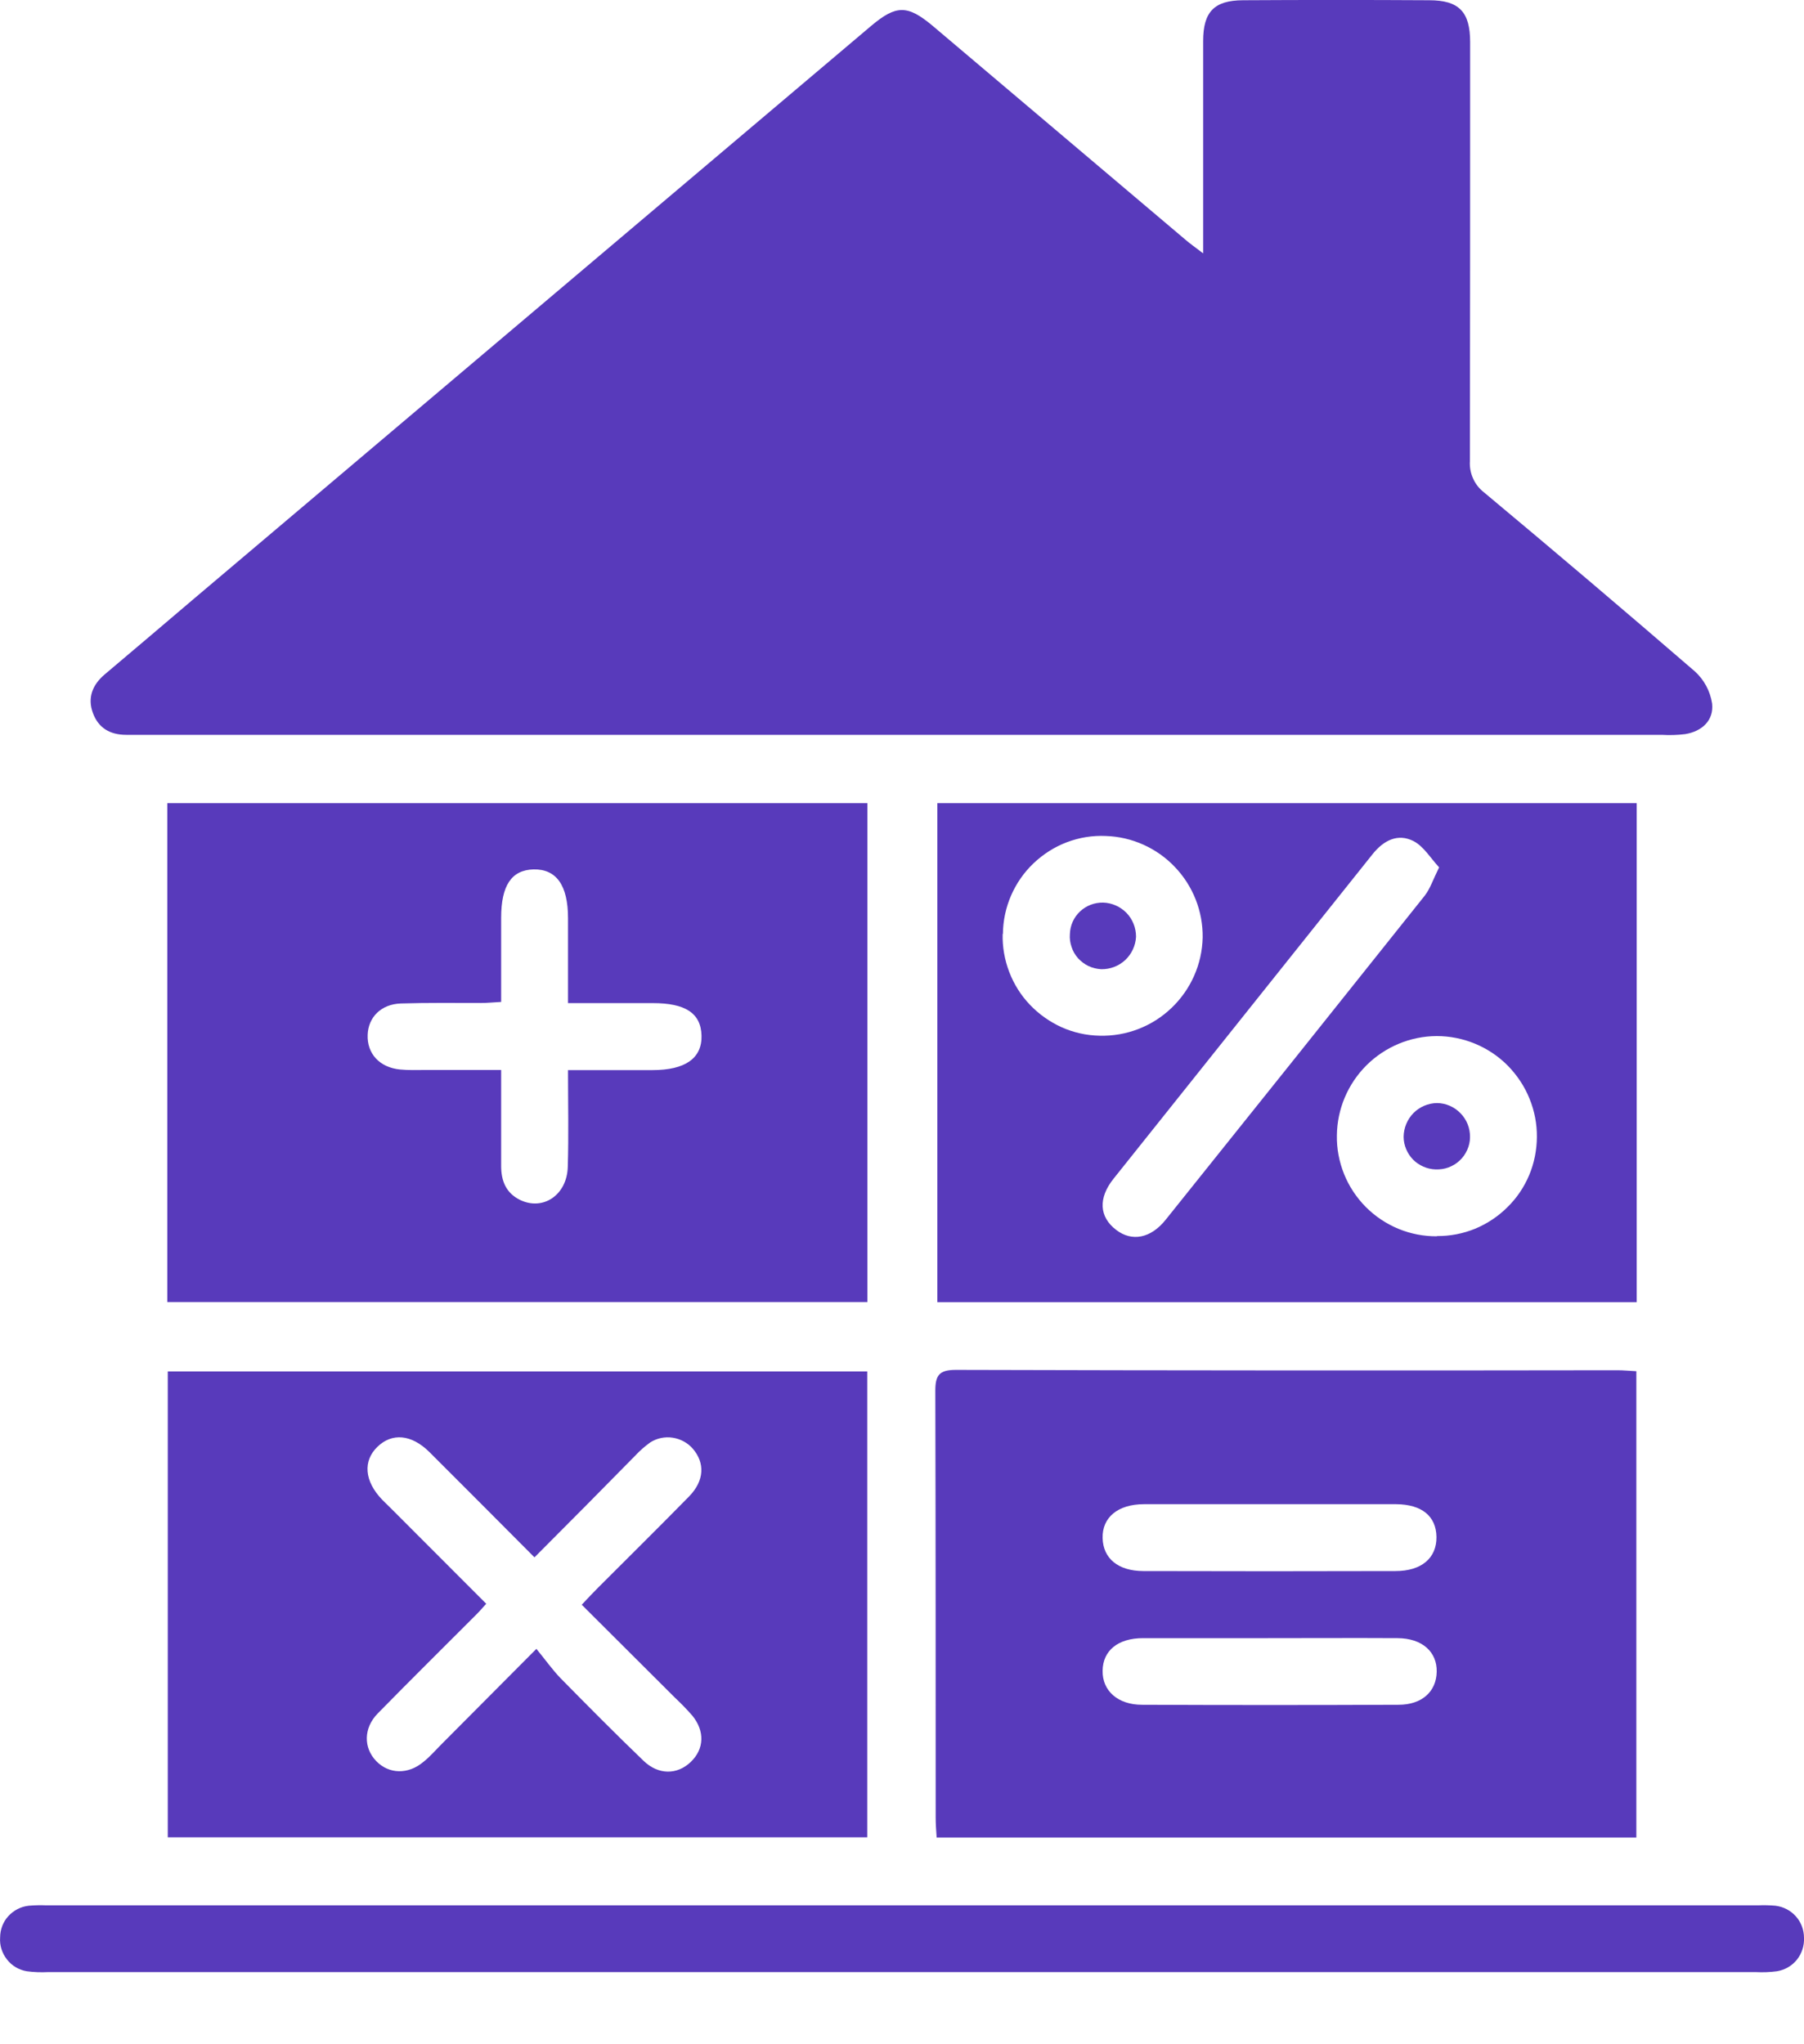
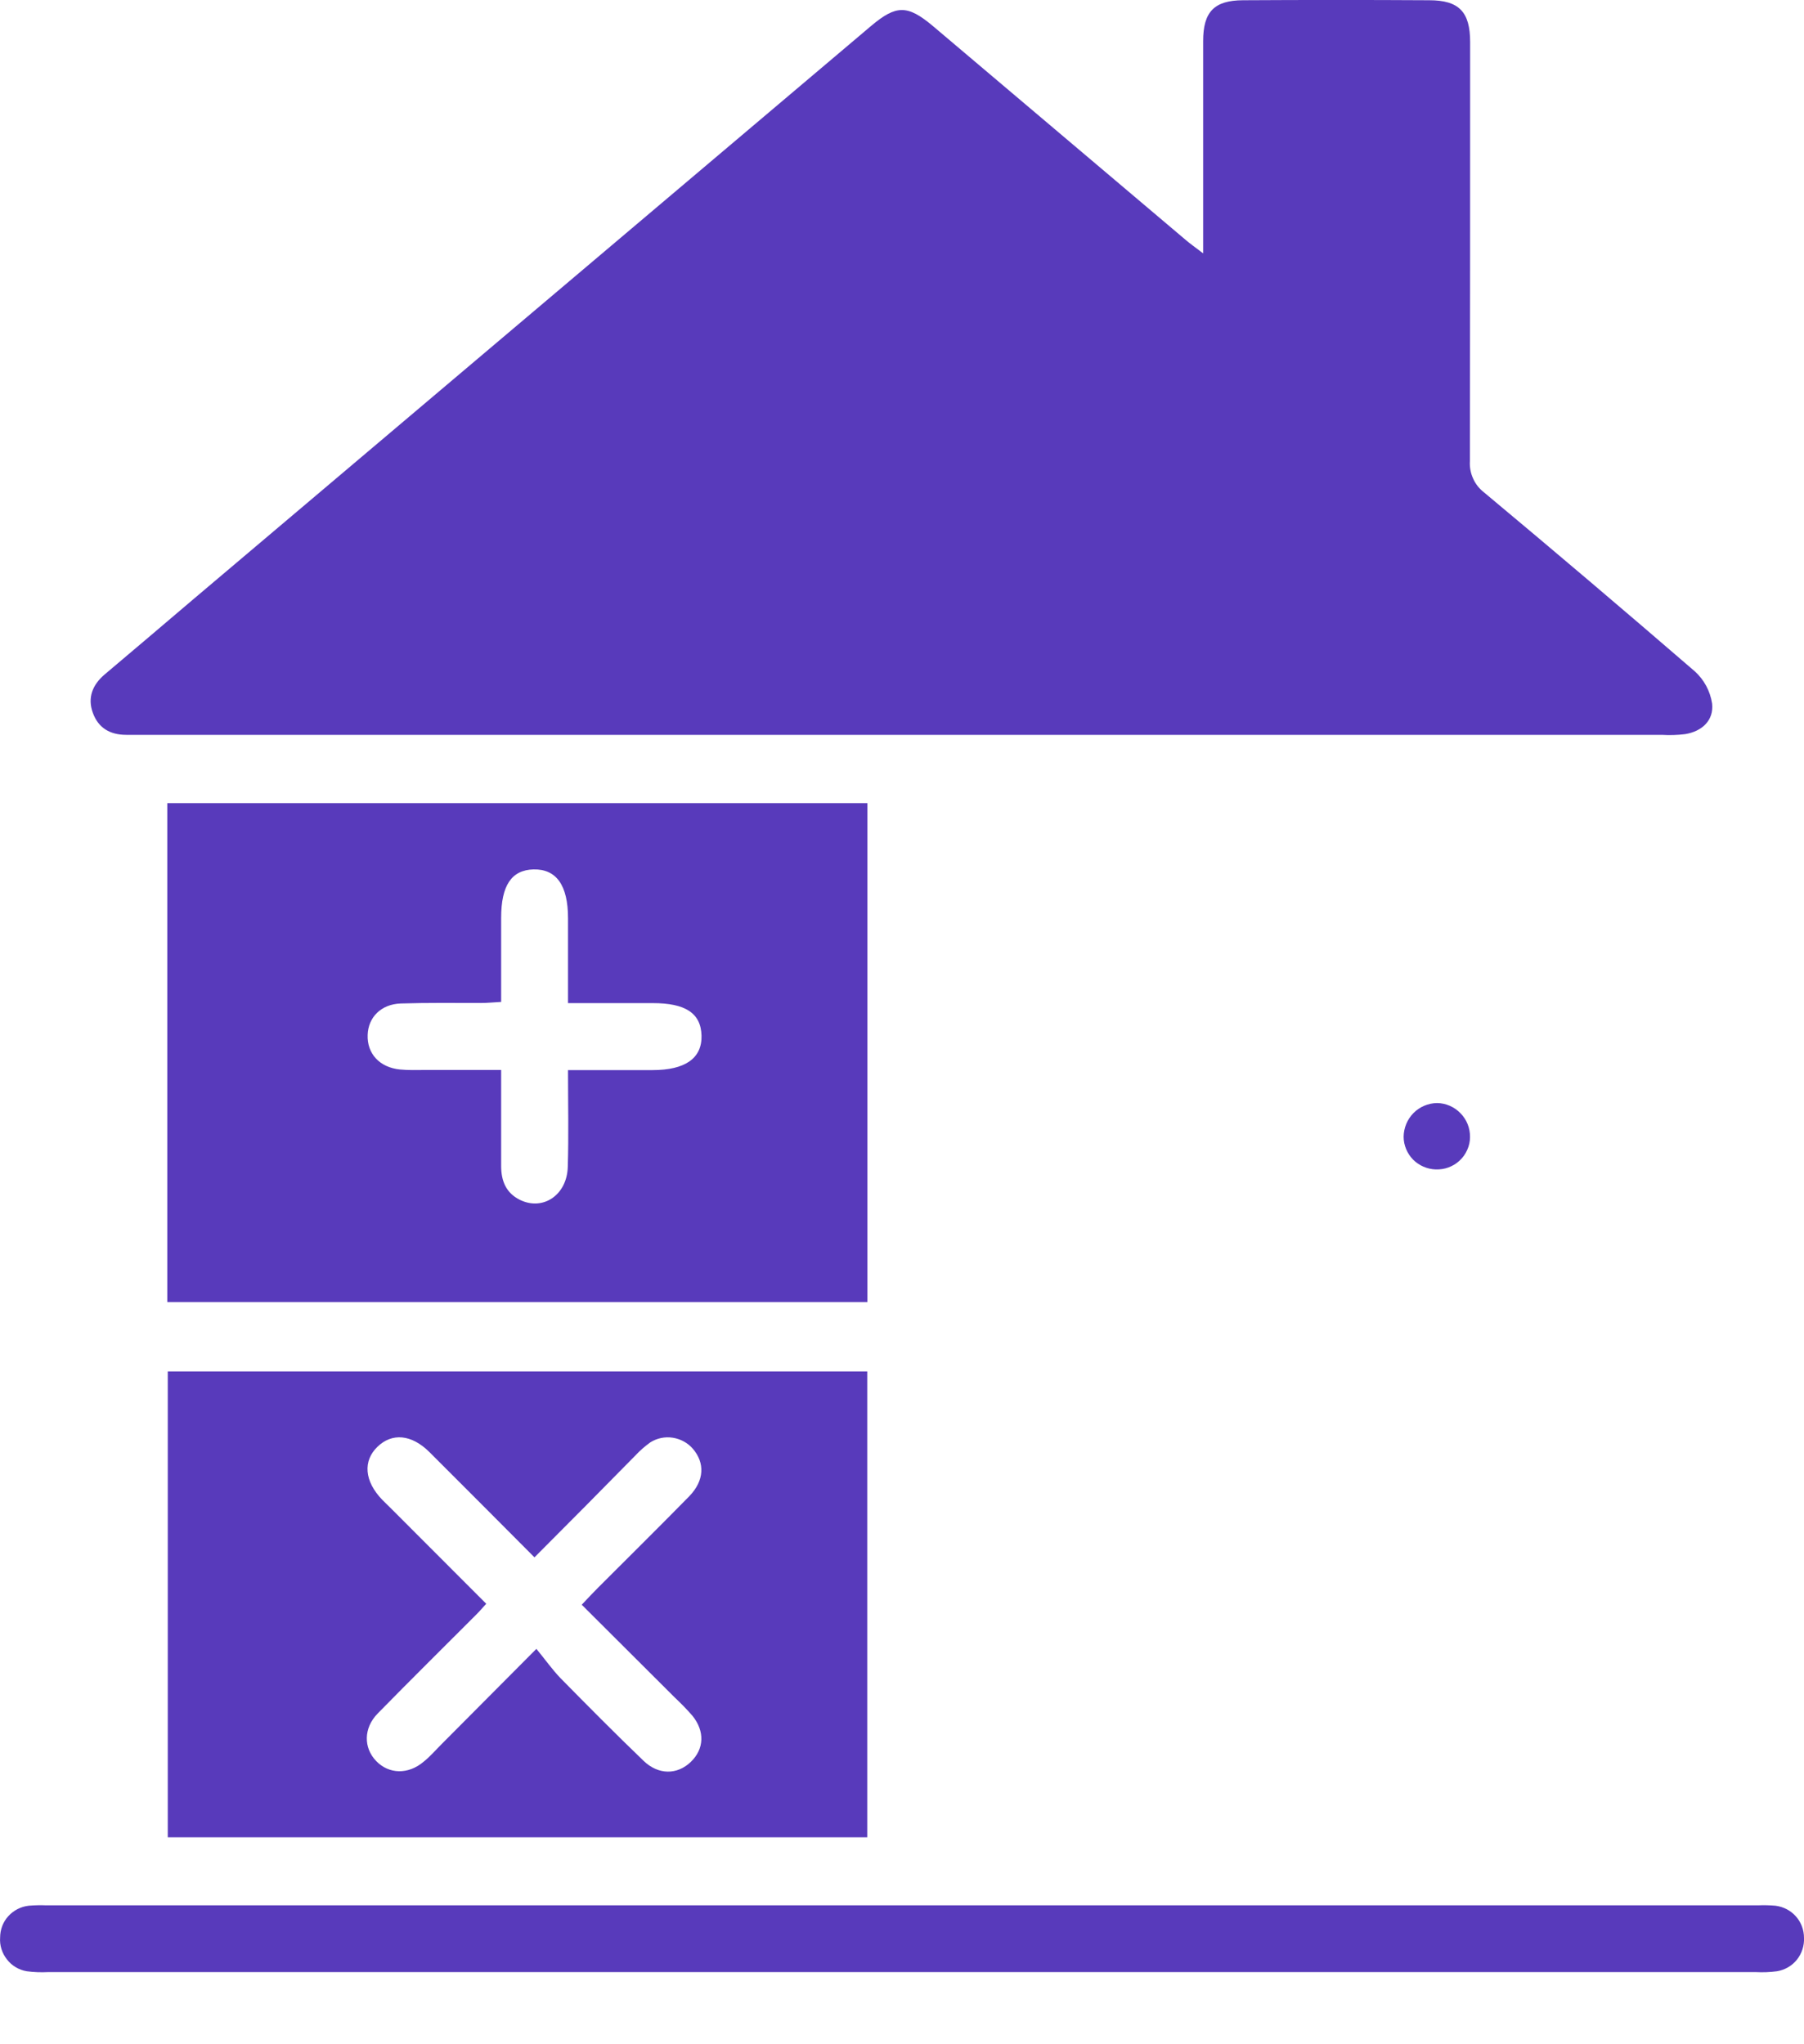
<svg xmlns="http://www.w3.org/2000/svg" width="15" height="17" viewBox="0 0 15 17" fill="none">
  <g clip-path="url(#clip0_930_145)">
    <path d="M10.004 2.107V1.367C10.004 1.025 10.004 0.684 10.004 0.342C10.004 0.098 10.096 0.003 10.336 0.002C10.852 -0.001 11.367 -0.001 11.883 0.002C12.132 0.002 12.224 0.099 12.224 0.35C12.224 1.512 12.224 2.673 12.222 3.835C12.219 3.885 12.228 3.935 12.249 3.98C12.269 4.026 12.301 4.065 12.341 4.096C12.928 4.586 13.511 5.081 14.091 5.582C14.169 5.652 14.22 5.747 14.236 5.851C14.251 5.99 14.153 6.082 14.012 6.105C13.947 6.113 13.882 6.115 13.817 6.111H1.181C1.137 6.111 1.094 6.111 1.05 6.111C0.916 6.111 0.818 6.055 0.772 5.928C0.726 5.802 0.769 5.695 0.87 5.609C1.114 5.403 1.358 5.196 1.602 4.988L7.245 0.214C7.452 0.04 7.546 0.04 7.754 0.214L9.855 1.992C9.895 2.027 9.938 2.056 10.004 2.107Z" fill="#583ABB" />
    <path d="M7.212 6.679V10.828H1.391V6.679H7.212ZM4.723 8.899H5.426C5.698 8.899 5.838 8.8 5.833 8.612C5.828 8.424 5.697 8.342 5.428 8.342H4.723V7.636C4.723 7.362 4.626 7.226 4.436 7.23C4.253 7.235 4.167 7.364 4.167 7.633V8.332C4.095 8.336 4.047 8.341 3.999 8.341C3.777 8.341 3.554 8.338 3.332 8.345C3.168 8.351 3.062 8.46 3.057 8.606C3.051 8.762 3.156 8.877 3.326 8.894C3.396 8.901 3.467 8.898 3.537 8.898H4.167C4.167 9.179 4.167 9.438 4.167 9.697C4.167 9.821 4.208 9.921 4.323 9.978C4.515 10.072 4.715 9.938 4.721 9.703C4.729 9.442 4.723 9.183 4.723 8.897V8.899Z" fill="#583ABB" />
-     <path d="M13.606 15.281H7.788C7.784 15.22 7.78 15.168 7.78 15.115C7.78 13.932 7.78 12.749 7.777 11.566C7.777 11.436 7.81 11.392 7.948 11.392C9.781 11.397 11.615 11.398 13.45 11.395C13.497 11.395 13.545 11.4 13.606 11.403V15.281ZM10.545 13.623C10.197 13.623 9.851 13.623 9.504 13.623C9.295 13.623 9.17 13.727 9.168 13.894C9.165 14.06 9.294 14.177 9.496 14.177C10.206 14.18 10.917 14.18 11.628 14.177C11.824 14.177 11.943 14.067 11.946 13.902C11.949 13.738 11.827 13.624 11.62 13.623C11.261 13.621 10.903 13.623 10.543 13.623H10.545ZM10.569 12.509C10.217 12.509 9.864 12.509 9.512 12.509C9.294 12.509 9.164 12.62 9.168 12.79C9.172 12.961 9.298 13.064 9.505 13.065C10.204 13.067 10.903 13.067 11.603 13.065C11.821 13.065 11.946 12.956 11.944 12.781C11.941 12.607 11.821 12.511 11.61 12.509C11.263 12.508 10.916 12.509 10.569 12.509Z" fill="#583ABB" />
    <path d="M7.211 11.405V15.279H1.395V11.405H7.211ZM4.444 12.951C4.143 12.649 3.857 12.361 3.569 12.074C3.421 11.928 3.26 11.914 3.139 12.031C3.017 12.148 3.028 12.317 3.179 12.473C3.206 12.5 3.233 12.527 3.26 12.553L4.043 13.337C4.007 13.376 3.983 13.405 3.956 13.431C3.684 13.704 3.41 13.974 3.14 14.25C3.022 14.371 3.022 14.535 3.128 14.645C3.233 14.754 3.394 14.76 3.523 14.65C3.577 14.607 3.624 14.552 3.674 14.502L4.46 13.712C4.535 13.803 4.591 13.883 4.658 13.953C4.886 14.185 5.115 14.416 5.35 14.642C5.475 14.763 5.632 14.76 5.744 14.652C5.857 14.543 5.86 14.396 5.758 14.269C5.712 14.216 5.662 14.165 5.611 14.117C5.355 13.861 5.099 13.606 4.837 13.345C4.891 13.288 4.931 13.245 4.973 13.203C5.226 12.95 5.481 12.698 5.732 12.442C5.857 12.312 5.862 12.166 5.761 12.048C5.718 11.998 5.658 11.966 5.593 11.956C5.529 11.946 5.462 11.96 5.407 11.995C5.363 12.027 5.322 12.062 5.285 12.102C5.012 12.38 4.737 12.658 4.444 12.951Z" fill="#583ABB" />
-     <path d="M13.609 6.679V10.829H7.794V6.679H13.609ZM11.966 7.213C11.895 7.136 11.838 7.039 11.754 6.995C11.623 6.928 11.505 6.988 11.413 7.103C10.696 8.002 9.978 8.902 9.26 9.801C9.129 9.964 9.14 10.121 9.281 10.228C9.411 10.328 9.568 10.299 9.692 10.144C10.411 9.247 11.129 8.349 11.846 7.449C11.892 7.39 11.915 7.316 11.966 7.213ZM11.949 10.279C12.058 10.28 12.165 10.259 12.266 10.218C12.366 10.176 12.457 10.116 12.534 10.039C12.612 9.963 12.673 9.872 12.715 9.772C12.757 9.672 12.778 9.564 12.779 9.456C12.78 9.346 12.759 9.237 12.717 9.135C12.676 9.033 12.614 8.941 12.537 8.862C12.46 8.784 12.367 8.722 12.266 8.68C12.165 8.638 12.056 8.616 11.946 8.616C11.727 8.617 11.517 8.705 11.362 8.859C11.207 9.014 11.118 9.223 11.116 9.443C11.114 9.553 11.135 9.662 11.176 9.764C11.217 9.866 11.279 9.959 11.356 10.037C11.434 10.115 11.526 10.177 11.628 10.219C11.73 10.261 11.839 10.282 11.949 10.281V10.279ZM8.337 7.766C8.334 7.874 8.353 7.982 8.392 8.084C8.431 8.185 8.489 8.278 8.564 8.356C8.639 8.435 8.729 8.498 8.828 8.543C8.927 8.587 9.034 8.611 9.143 8.613C9.365 8.619 9.58 8.536 9.74 8.383C9.901 8.23 9.995 8.019 10 7.797C10.003 7.579 9.92 7.368 9.769 7.21C9.619 7.052 9.412 6.959 9.194 6.952C9.084 6.947 8.974 6.965 8.871 7.004C8.768 7.043 8.674 7.103 8.594 7.179C8.514 7.255 8.451 7.346 8.407 7.447C8.363 7.548 8.34 7.657 8.339 7.768L8.337 7.766Z" fill="#583ABB" />
    <path d="M7.483 16.4H0.4C0.341 16.403 0.281 16.401 0.222 16.393C0.157 16.382 0.098 16.347 0.058 16.295C0.017 16.243 -0.004 16.178 0.001 16.113C0.001 16.047 0.025 15.983 0.069 15.935C0.114 15.886 0.174 15.855 0.24 15.848C0.288 15.844 0.337 15.843 0.386 15.845H14.616C14.665 15.843 14.714 15.844 14.762 15.848C14.828 15.856 14.888 15.887 14.932 15.936C14.976 15.985 15 16.049 15 16.115C15.003 16.181 14.982 16.245 14.941 16.297C14.9 16.348 14.841 16.382 14.776 16.393C14.717 16.401 14.658 16.403 14.598 16.4H7.483Z" fill="#583ABB" />
    <path d="M12.223 9.456C12.223 9.493 12.215 9.529 12.2 9.562C12.185 9.596 12.164 9.626 12.137 9.651C12.111 9.676 12.079 9.695 12.045 9.708C12.011 9.721 11.974 9.726 11.938 9.725C11.867 9.723 11.799 9.693 11.749 9.643C11.7 9.592 11.671 9.524 11.671 9.453C11.672 9.379 11.701 9.309 11.753 9.256C11.805 9.204 11.875 9.174 11.949 9.173C12.023 9.174 12.093 9.205 12.144 9.258C12.196 9.311 12.224 9.382 12.223 9.456Z" fill="#583ABB" />
-     <path d="M9.446 7.79C9.442 7.864 9.41 7.933 9.356 7.984C9.302 8.034 9.231 8.061 9.157 8.06C9.12 8.058 9.084 8.049 9.051 8.034C9.018 8.018 8.989 7.996 8.964 7.969C8.94 7.942 8.921 7.91 8.91 7.875C8.898 7.841 8.893 7.804 8.896 7.768C8.898 7.696 8.928 7.629 8.98 7.58C9.032 7.531 9.1 7.505 9.172 7.506C9.245 7.508 9.315 7.539 9.367 7.592C9.418 7.645 9.446 7.716 9.446 7.79Z" fill="#583ABB" />
  </g>
  <defs>
    <clipPath id="clip0_930_145">
      <rect width="15" height="16.401" fill="white" />
    </clipPath>
  </defs>
</svg>